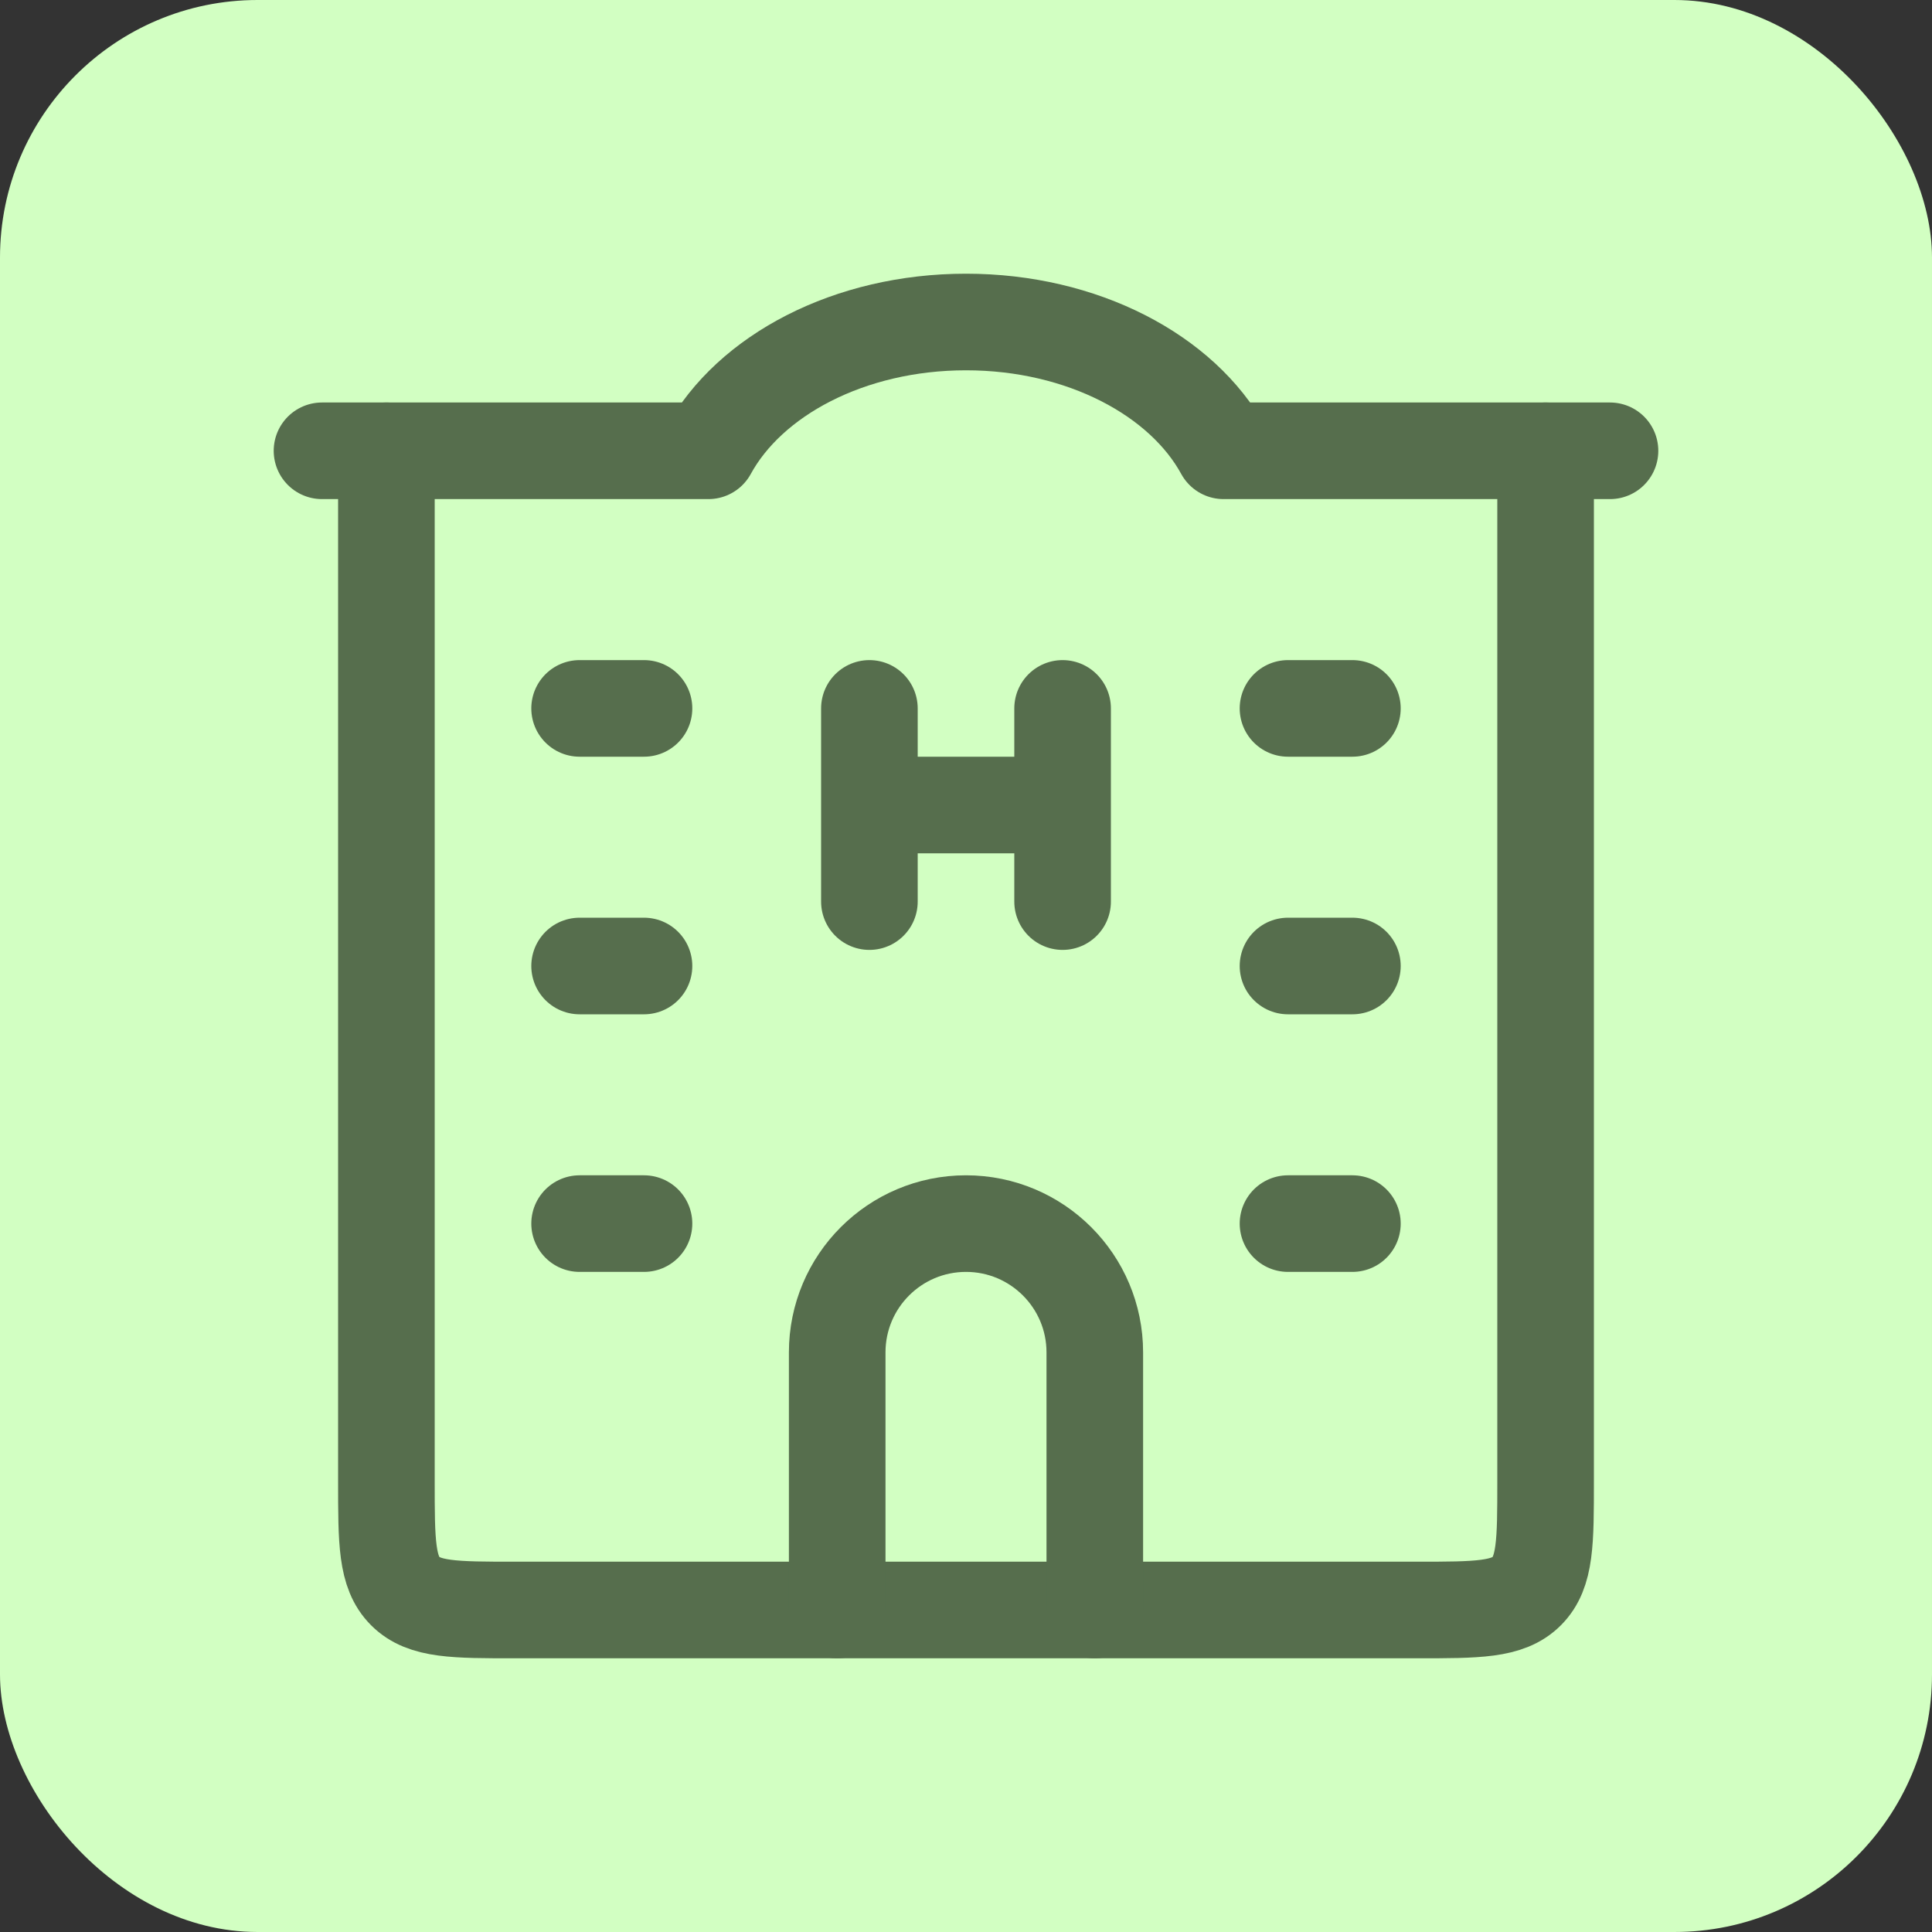
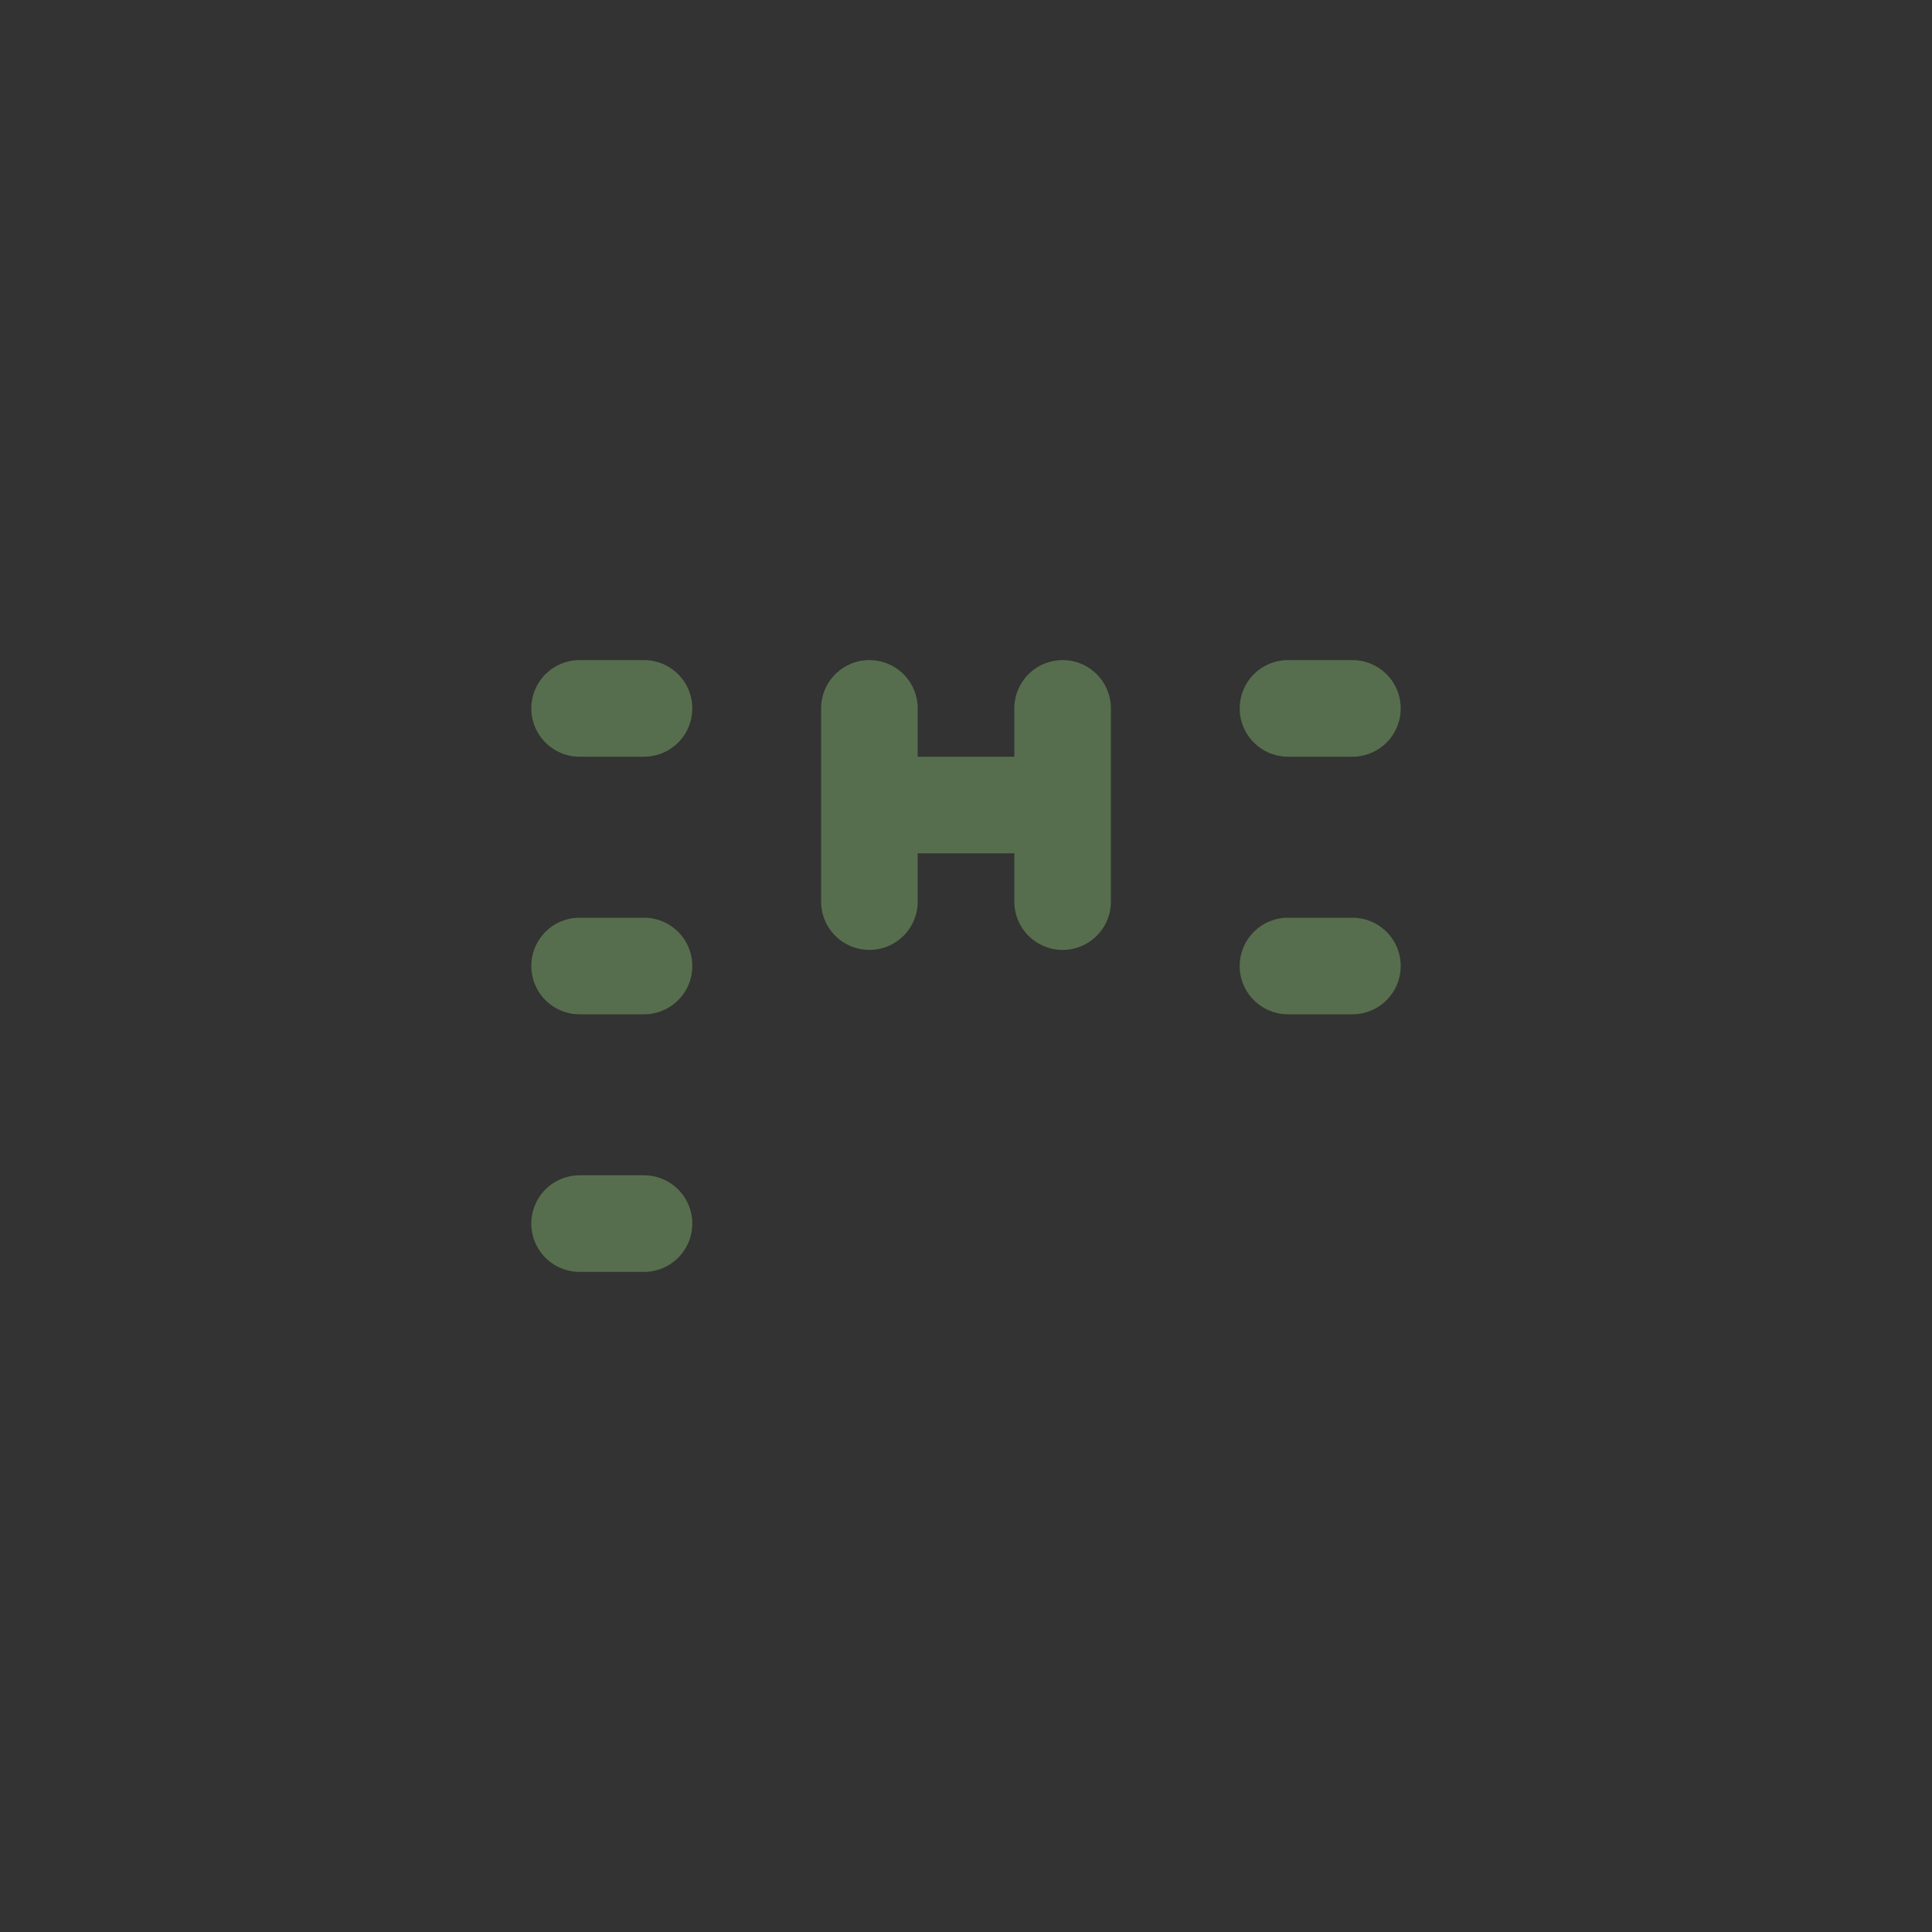
<svg xmlns="http://www.w3.org/2000/svg" width="60" height="60" viewBox="0 0 60 60" fill="none">
  <rect x="0" y="0" width="60" height="60" fill="#333333" stroke="none" />
-   <rect width="60" height="60" rx="8" fill="#D2FFC2" />
-   <path d="M12 14V46C12 47.886 12 48.828 12.586 49.414C13.172 50 14.114 50 16 50H44C45.886 50 46.828 50 47.414 49.414C48 48.828 48 47.886 48 46V14" stroke="#566E4D" stroke-width="3" stroke-linecap="round" stroke-linejoin="round" />
  <path d="M27 22V25M27 25V28M27 25H33M33 25V22M33 25V28" stroke="#566E4D" stroke-width="3" stroke-linecap="round" stroke-linejoin="round" />
-   <path d="M34 50V42C34 39.791 32.209 38 30 38C27.791 38 26 39.791 26 42V50" stroke="#566E4D" stroke-width="3" stroke-linecap="round" stroke-linejoin="round" />
-   <path d="M10 14H22C23.28 11.655 26.379 10 30 10C33.621 10 36.72 11.655 38 14H50" stroke="#566E4D" stroke-width="3" stroke-linecap="round" stroke-linejoin="round" />
  <path d="M18 22H20M18 30H20M18 38H20" stroke="#566E4D" stroke-width="3" stroke-linecap="round" stroke-linejoin="round" />
-   <path d="M40 22H42M40 30H42M40 38H42" stroke="#566E4D" stroke-width="3" stroke-linecap="round" stroke-linejoin="round" />
+   <path d="M40 22H42M40 30H42H42" stroke="#566E4D" stroke-width="3" stroke-linecap="round" stroke-linejoin="round" />
</svg>